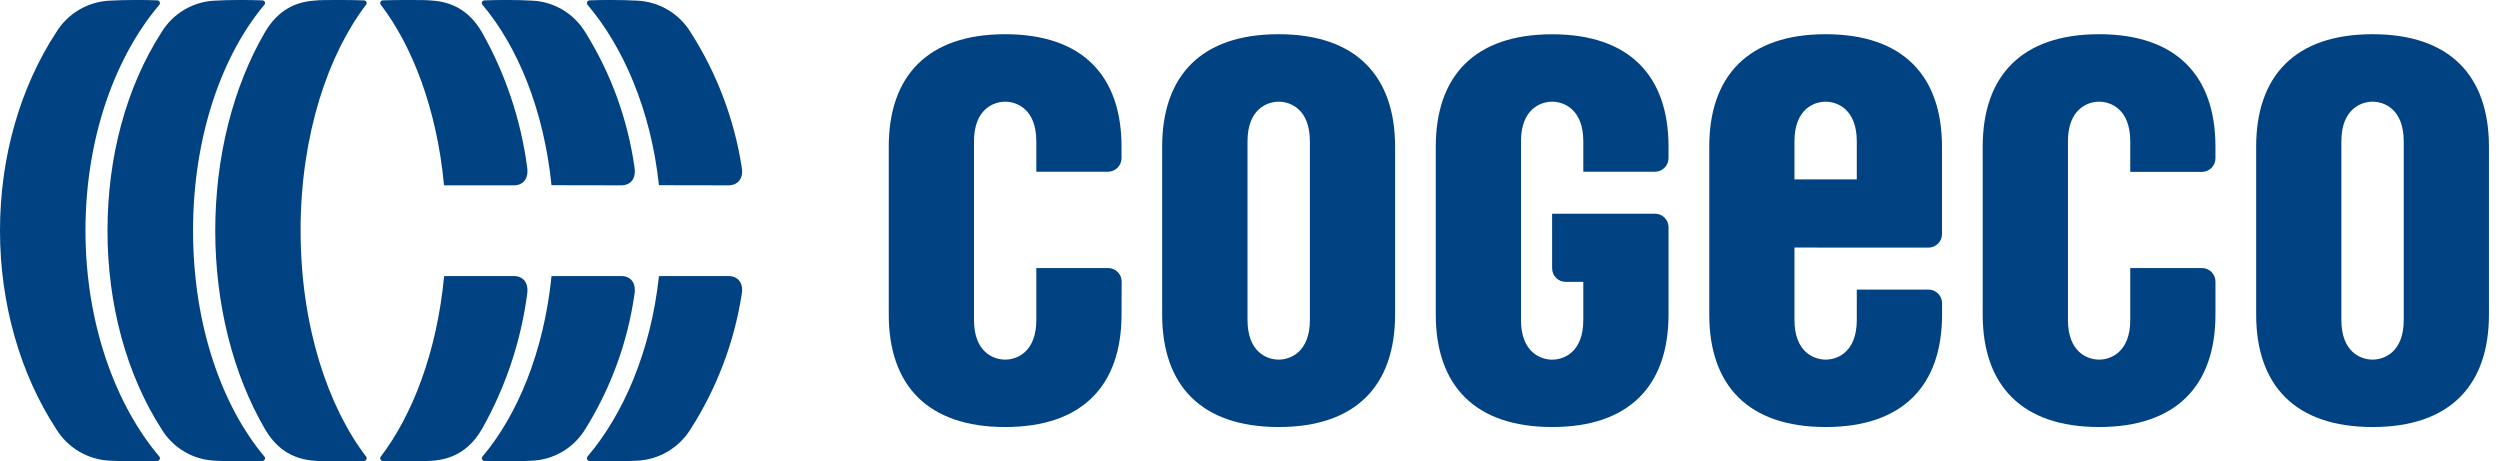
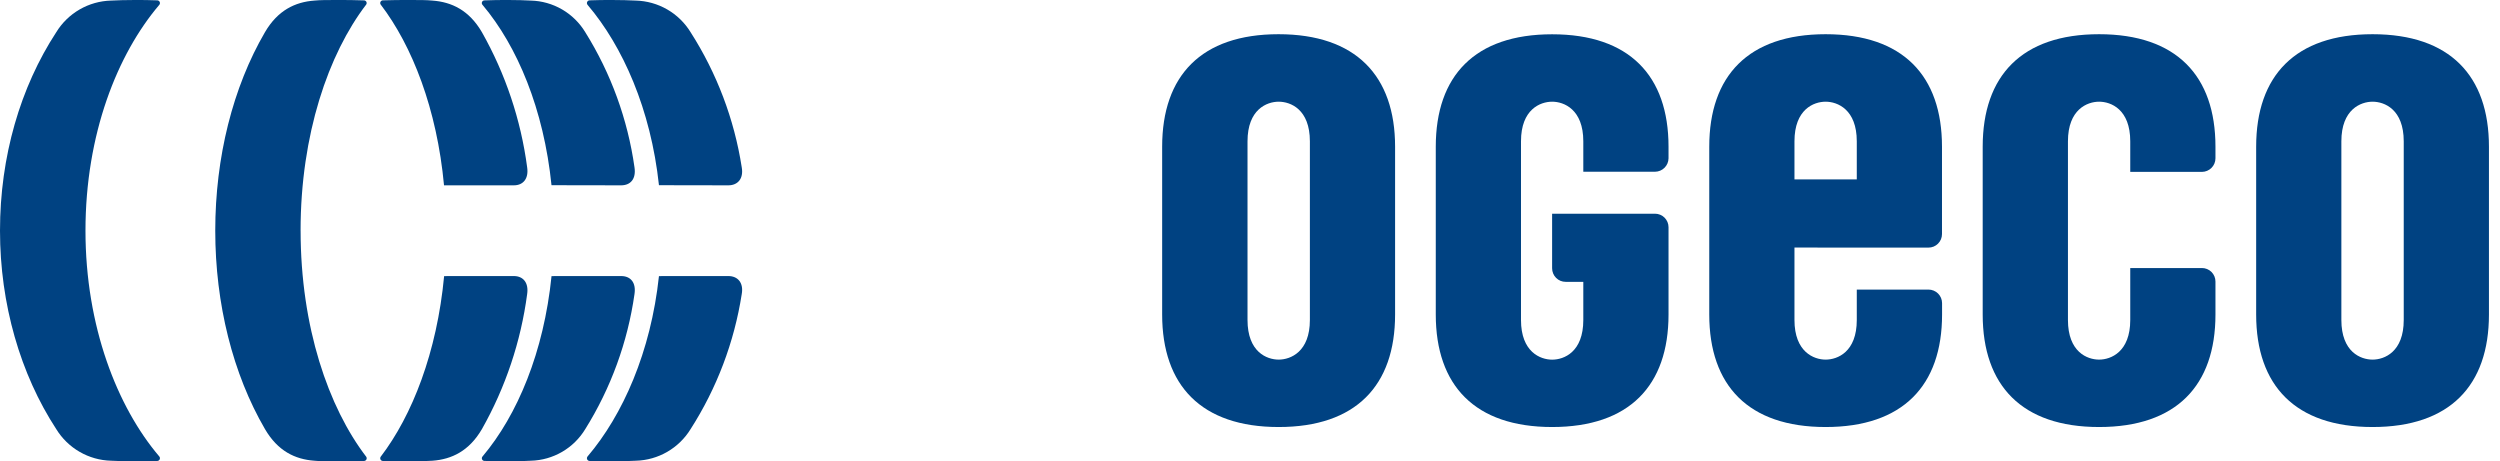
<svg xmlns="http://www.w3.org/2000/svg" width="168" height="31" viewBox="0 0 168 31" fill="none">
  <path d="M34.531 12.454C35.157 12.454 35.541 12.005 35.424 11.237C35.001 8.047 33.969 4.968 32.386 2.166C31.524 0.688 30.357 0.135 29.059 0.039C28.68 0 28.182 0 27.565 0C27.004 0 26.267 0 25.718 0.023C25.686 0.026 25.656 0.037 25.63 0.054C25.604 0.072 25.583 0.096 25.569 0.124C25.555 0.153 25.549 0.184 25.551 0.215C25.553 0.247 25.563 0.277 25.58 0.304C27.705 3.08 29.363 7.332 29.838 12.454H34.531Z" fill="#004282" />
  <path d="M41.742 12.454C42.367 12.454 42.759 12.028 42.637 11.24C42.181 8.018 41.055 4.927 39.331 2.166C38.949 1.534 38.413 1.007 37.774 0.635C37.135 0.264 36.412 0.058 35.673 0.039C35.245 0.016 34.767 0 34.184 0C33.665 0 33.063 0 32.549 0.026C32.514 0.027 32.48 0.039 32.451 0.059C32.422 0.08 32.4 0.109 32.388 0.142C32.376 0.175 32.373 0.21 32.381 0.245C32.389 0.279 32.407 0.31 32.432 0.335C34.767 3.108 36.542 7.34 37.061 12.446L41.742 12.454Z" fill="#004282" />
  <path d="M48.947 12.454C49.575 12.454 49.984 12.005 49.844 11.237C49.341 8.008 48.171 4.919 46.409 2.166C46.021 1.533 45.481 1.007 44.838 0.635C44.195 0.264 43.47 0.059 42.727 0.039C42.292 0.016 41.721 0 41.137 0C40.618 0 40.13 0 39.617 0.023C39.581 0.025 39.547 0.037 39.518 0.057C39.489 0.078 39.467 0.106 39.454 0.139C39.441 0.172 39.438 0.208 39.444 0.242C39.451 0.277 39.468 0.309 39.492 0.335C41.85 3.111 43.734 7.34 44.282 12.446L48.947 12.454Z" fill="#004282" />
-   <path d="M12.973 15.5C12.973 21.95 14.976 27.355 17.755 30.665C17.78 30.69 17.797 30.721 17.805 30.755C17.813 30.789 17.811 30.825 17.799 30.858C17.787 30.891 17.765 30.92 17.737 30.941C17.709 30.962 17.675 30.974 17.641 30.977C17.122 31 16.517 31 16.006 31C15.425 31 14.942 30.984 14.517 30.961C13.777 30.942 13.054 30.738 12.415 30.366C11.775 29.995 11.239 29.469 10.856 28.836C8.482 25.141 7.223 20.43 7.223 15.5C7.223 10.57 8.474 5.859 10.856 2.166C11.24 1.531 11.778 1.003 12.42 0.632C13.062 0.26 13.788 0.056 14.53 0.039C14.942 0.016 15.425 0 16.006 0C16.525 0 17.124 0 17.641 0.026C17.676 0.028 17.709 0.04 17.738 0.06C17.766 0.081 17.787 0.11 17.799 0.143C17.812 0.176 17.814 0.211 17.806 0.245C17.798 0.28 17.78 0.311 17.755 0.335C14.976 3.648 12.973 9.052 12.973 15.5Z" fill="#004282" />
  <path d="M5.744 15.5C5.744 21.934 7.882 27.355 10.697 30.665C10.722 30.691 10.738 30.723 10.745 30.758C10.752 30.792 10.748 30.828 10.735 30.861C10.722 30.894 10.7 30.922 10.671 30.943C10.642 30.963 10.608 30.975 10.573 30.977C10.054 31 9.561 31 9.05 31C8.469 31 7.89 30.984 7.462 30.961C6.72 30.941 5.995 30.736 5.352 30.365C4.709 29.994 4.169 29.469 3.78 28.836C1.367 25.141 0 20.432 0 15.5C0 10.524 1.367 5.859 3.78 2.166C4.168 1.533 4.708 1.007 5.351 0.635C5.994 0.264 6.72 0.059 7.462 0.039C7.89 0.016 8.469 0 9.05 0C9.569 0 10.057 0 10.573 0.023C10.608 0.025 10.642 0.037 10.671 0.057C10.7 0.078 10.722 0.106 10.735 0.139C10.748 0.172 10.752 0.208 10.745 0.242C10.738 0.277 10.722 0.309 10.697 0.335C7.882 3.648 5.744 9.019 5.744 15.5Z" fill="#004282" />
  <path d="M20.201 15.5C20.201 21.968 22.072 27.383 24.612 30.696C24.629 30.723 24.639 30.753 24.641 30.785C24.643 30.816 24.637 30.847 24.623 30.876C24.609 30.904 24.588 30.928 24.562 30.946C24.536 30.963 24.506 30.974 24.475 30.977C23.919 30.995 23.177 31 22.627 31C22.01 31 21.509 31 21.125 30.961C19.828 30.865 18.668 30.312 17.807 28.836C15.653 25.141 14.465 20.43 14.465 15.5C14.465 10.57 15.65 5.859 17.804 2.166C18.665 0.688 19.838 0.135 21.122 0.039C21.506 0 22.007 0 22.625 0C23.183 0 23.922 0 24.472 0.026C24.503 0.028 24.534 0.038 24.56 0.056C24.586 0.073 24.607 0.097 24.621 0.125C24.635 0.153 24.641 0.185 24.639 0.216C24.637 0.247 24.627 0.277 24.61 0.304C22.072 3.617 20.199 9.032 20.199 15.5" fill="#004282" />
  <path d="M34.531 18.551C35.157 18.551 35.541 19 35.424 19.768C35 22.956 33.969 26.034 32.386 28.834C31.524 30.312 30.351 30.865 29.064 30.961C28.68 30.99 28.182 31 27.565 31C27.004 31 26.267 31 25.718 30.977C25.686 30.974 25.656 30.963 25.63 30.946C25.604 30.928 25.583 30.904 25.569 30.876C25.555 30.847 25.549 30.816 25.551 30.785C25.553 30.753 25.563 30.723 25.58 30.696C27.705 27.92 29.363 23.668 29.845 18.554L34.531 18.551Z" fill="#004282" />
  <path d="M41.742 18.551C42.367 18.551 42.759 18.979 42.637 19.768C42.179 22.987 41.053 26.076 39.331 28.834C38.949 29.466 38.413 29.993 37.774 30.365C37.135 30.736 36.412 30.942 35.673 30.961C35.245 30.987 34.765 31 34.184 31C33.665 31 33.063 31 32.549 30.974C32.514 30.972 32.48 30.96 32.452 30.94C32.424 30.919 32.402 30.89 32.39 30.857C32.378 30.825 32.376 30.789 32.384 30.755C32.392 30.721 32.409 30.689 32.435 30.665C34.77 27.892 36.545 23.66 37.063 18.554L41.742 18.551Z" fill="#004282" />
  <path d="M48.947 18.551C49.575 18.551 49.984 19 49.844 19.768C49.341 22.996 48.171 26.083 46.409 28.834C46.021 29.467 45.481 29.993 44.838 30.365C44.195 30.736 43.47 30.941 42.727 30.961C42.299 30.987 41.721 31 41.137 31C40.618 31 40.13 31 39.617 30.977C39.581 30.975 39.547 30.963 39.518 30.943C39.489 30.922 39.467 30.894 39.454 30.861C39.441 30.828 39.438 30.792 39.444 30.758C39.451 30.723 39.468 30.691 39.492 30.665C41.85 27.889 43.734 23.66 44.282 18.554L48.947 18.551Z" fill="#004282" />
  <path d="M93.75 21.135C93.75 25.909 91.119 28.696 85.927 28.696C80.735 28.696 78.097 25.909 78.097 21.135V9.859C78.097 5.085 80.728 2.299 85.917 2.299C91.106 2.299 93.75 5.091 93.75 9.859V21.135ZM88.024 9.496C88.024 7.345 86.726 6.834 85.927 6.834C85.128 6.834 83.833 7.353 83.833 9.496V21.504C83.833 23.655 85.131 24.166 85.927 24.166C86.724 24.166 88.024 23.647 88.024 21.504V9.496Z" fill="#004282" />
-   <path d="M75.367 21.135C75.367 25.909 72.736 28.696 67.547 28.696C62.358 28.696 59.724 25.909 59.724 21.135V9.859C59.724 5.085 62.358 2.299 67.547 2.299C72.736 2.299 75.367 5.091 75.367 9.859V10.638C75.364 10.876 75.268 11.104 75.099 11.273C74.93 11.441 74.703 11.537 74.464 11.541H69.641V9.496C69.641 7.345 68.344 6.834 67.547 6.834C66.751 6.834 65.453 7.353 65.453 9.496V21.504C65.453 23.655 66.751 24.166 67.547 24.166C68.344 24.166 69.641 23.647 69.641 21.504V18.012H74.464C74.584 18.011 74.702 18.034 74.813 18.08C74.923 18.125 75.023 18.192 75.108 18.277C75.193 18.361 75.26 18.461 75.306 18.572C75.352 18.682 75.375 18.8 75.375 18.92L75.367 21.135Z" fill="#004282" />
  <path d="M167.257 21.135C167.257 25.909 164.626 28.696 159.437 28.696C154.248 28.696 151.614 25.909 151.614 21.135V9.859C151.614 5.085 154.245 2.299 159.437 2.299C164.628 2.299 167.257 5.091 167.257 9.859V21.135ZM161.531 9.496C161.531 7.345 160.233 6.834 159.437 6.834C158.64 6.834 157.34 7.353 157.34 9.496V21.504C157.34 23.655 158.638 24.166 159.437 24.166C160.236 24.166 161.531 23.647 161.531 21.504V9.496Z" fill="#004282" />
  <path d="M148.879 21.135C148.879 25.909 146.248 28.696 141.059 28.696C135.87 28.696 133.237 25.909 133.237 21.135V9.859C133.237 5.085 135.868 2.299 141.059 2.299C146.251 2.299 148.879 5.091 148.879 9.859V10.638C148.879 10.879 148.783 11.111 148.612 11.282C148.442 11.453 148.21 11.55 147.969 11.551H143.153V9.496C143.153 7.345 141.856 6.834 141.059 6.834C140.263 6.834 138.966 7.353 138.966 9.496V21.504C138.966 23.655 140.263 24.166 141.059 24.166C141.856 24.166 143.153 23.647 143.153 21.504V18.012H147.969C148.088 18.011 148.207 18.034 148.317 18.08C148.427 18.125 148.528 18.192 148.613 18.277C148.697 18.361 148.764 18.461 148.81 18.572C148.856 18.682 148.879 18.8 148.879 18.92V21.135Z" fill="#004282" />
  <path d="M106.398 18.94V21.506C106.398 23.657 105.101 24.169 104.305 24.169C103.508 24.169 102.211 23.65 102.211 21.506V9.494C102.211 7.345 103.508 6.834 104.305 6.834C105.101 6.834 106.398 7.353 106.398 9.494V11.541H111.214C111.454 11.54 111.684 11.445 111.854 11.276C112.025 11.107 112.122 10.878 112.125 10.638V9.859C112.125 5.091 109.491 2.304 104.302 2.304C99.113 2.304 96.484 5.091 96.484 9.859V21.135C96.484 25.907 99.115 28.696 104.305 28.696C109.494 28.696 112.125 25.907 112.125 21.135V15.272C112.125 15.152 112.102 15.033 112.056 14.923C112.01 14.812 111.943 14.712 111.859 14.627C111.774 14.542 111.673 14.475 111.563 14.43C111.452 14.384 111.334 14.361 111.214 14.361H104.302V18.027C104.302 18.147 104.325 18.266 104.371 18.377C104.417 18.488 104.484 18.589 104.569 18.674C104.654 18.759 104.754 18.826 104.865 18.872C104.976 18.917 105.095 18.941 105.215 18.94H106.398Z" fill="#004282" />
  <path d="M129.591 16.639C129.711 16.639 129.829 16.616 129.94 16.571C130.05 16.525 130.151 16.458 130.235 16.374C130.32 16.29 130.387 16.189 130.433 16.079C130.478 15.969 130.502 15.85 130.502 15.731V9.859C130.502 5.085 127.871 2.299 122.682 2.299C117.493 2.299 114.862 5.091 114.862 9.859V21.135C114.862 25.909 117.493 28.696 122.682 28.696C127.871 28.696 130.507 25.909 130.507 21.135V20.375C130.508 20.255 130.484 20.135 130.438 20.024C130.392 19.912 130.324 19.811 130.239 19.726C130.153 19.641 130.052 19.573 129.94 19.528C129.829 19.482 129.709 19.459 129.589 19.459H124.776V21.504C124.776 23.655 123.479 24.166 122.682 24.166C121.885 24.166 120.588 23.647 120.588 21.504V16.636L129.591 16.639ZM120.588 9.496C120.588 7.345 121.885 6.834 122.682 6.834C123.479 6.834 124.776 7.353 124.776 9.496V12.054H120.588V9.496Z" fill="#004282" />
</svg>